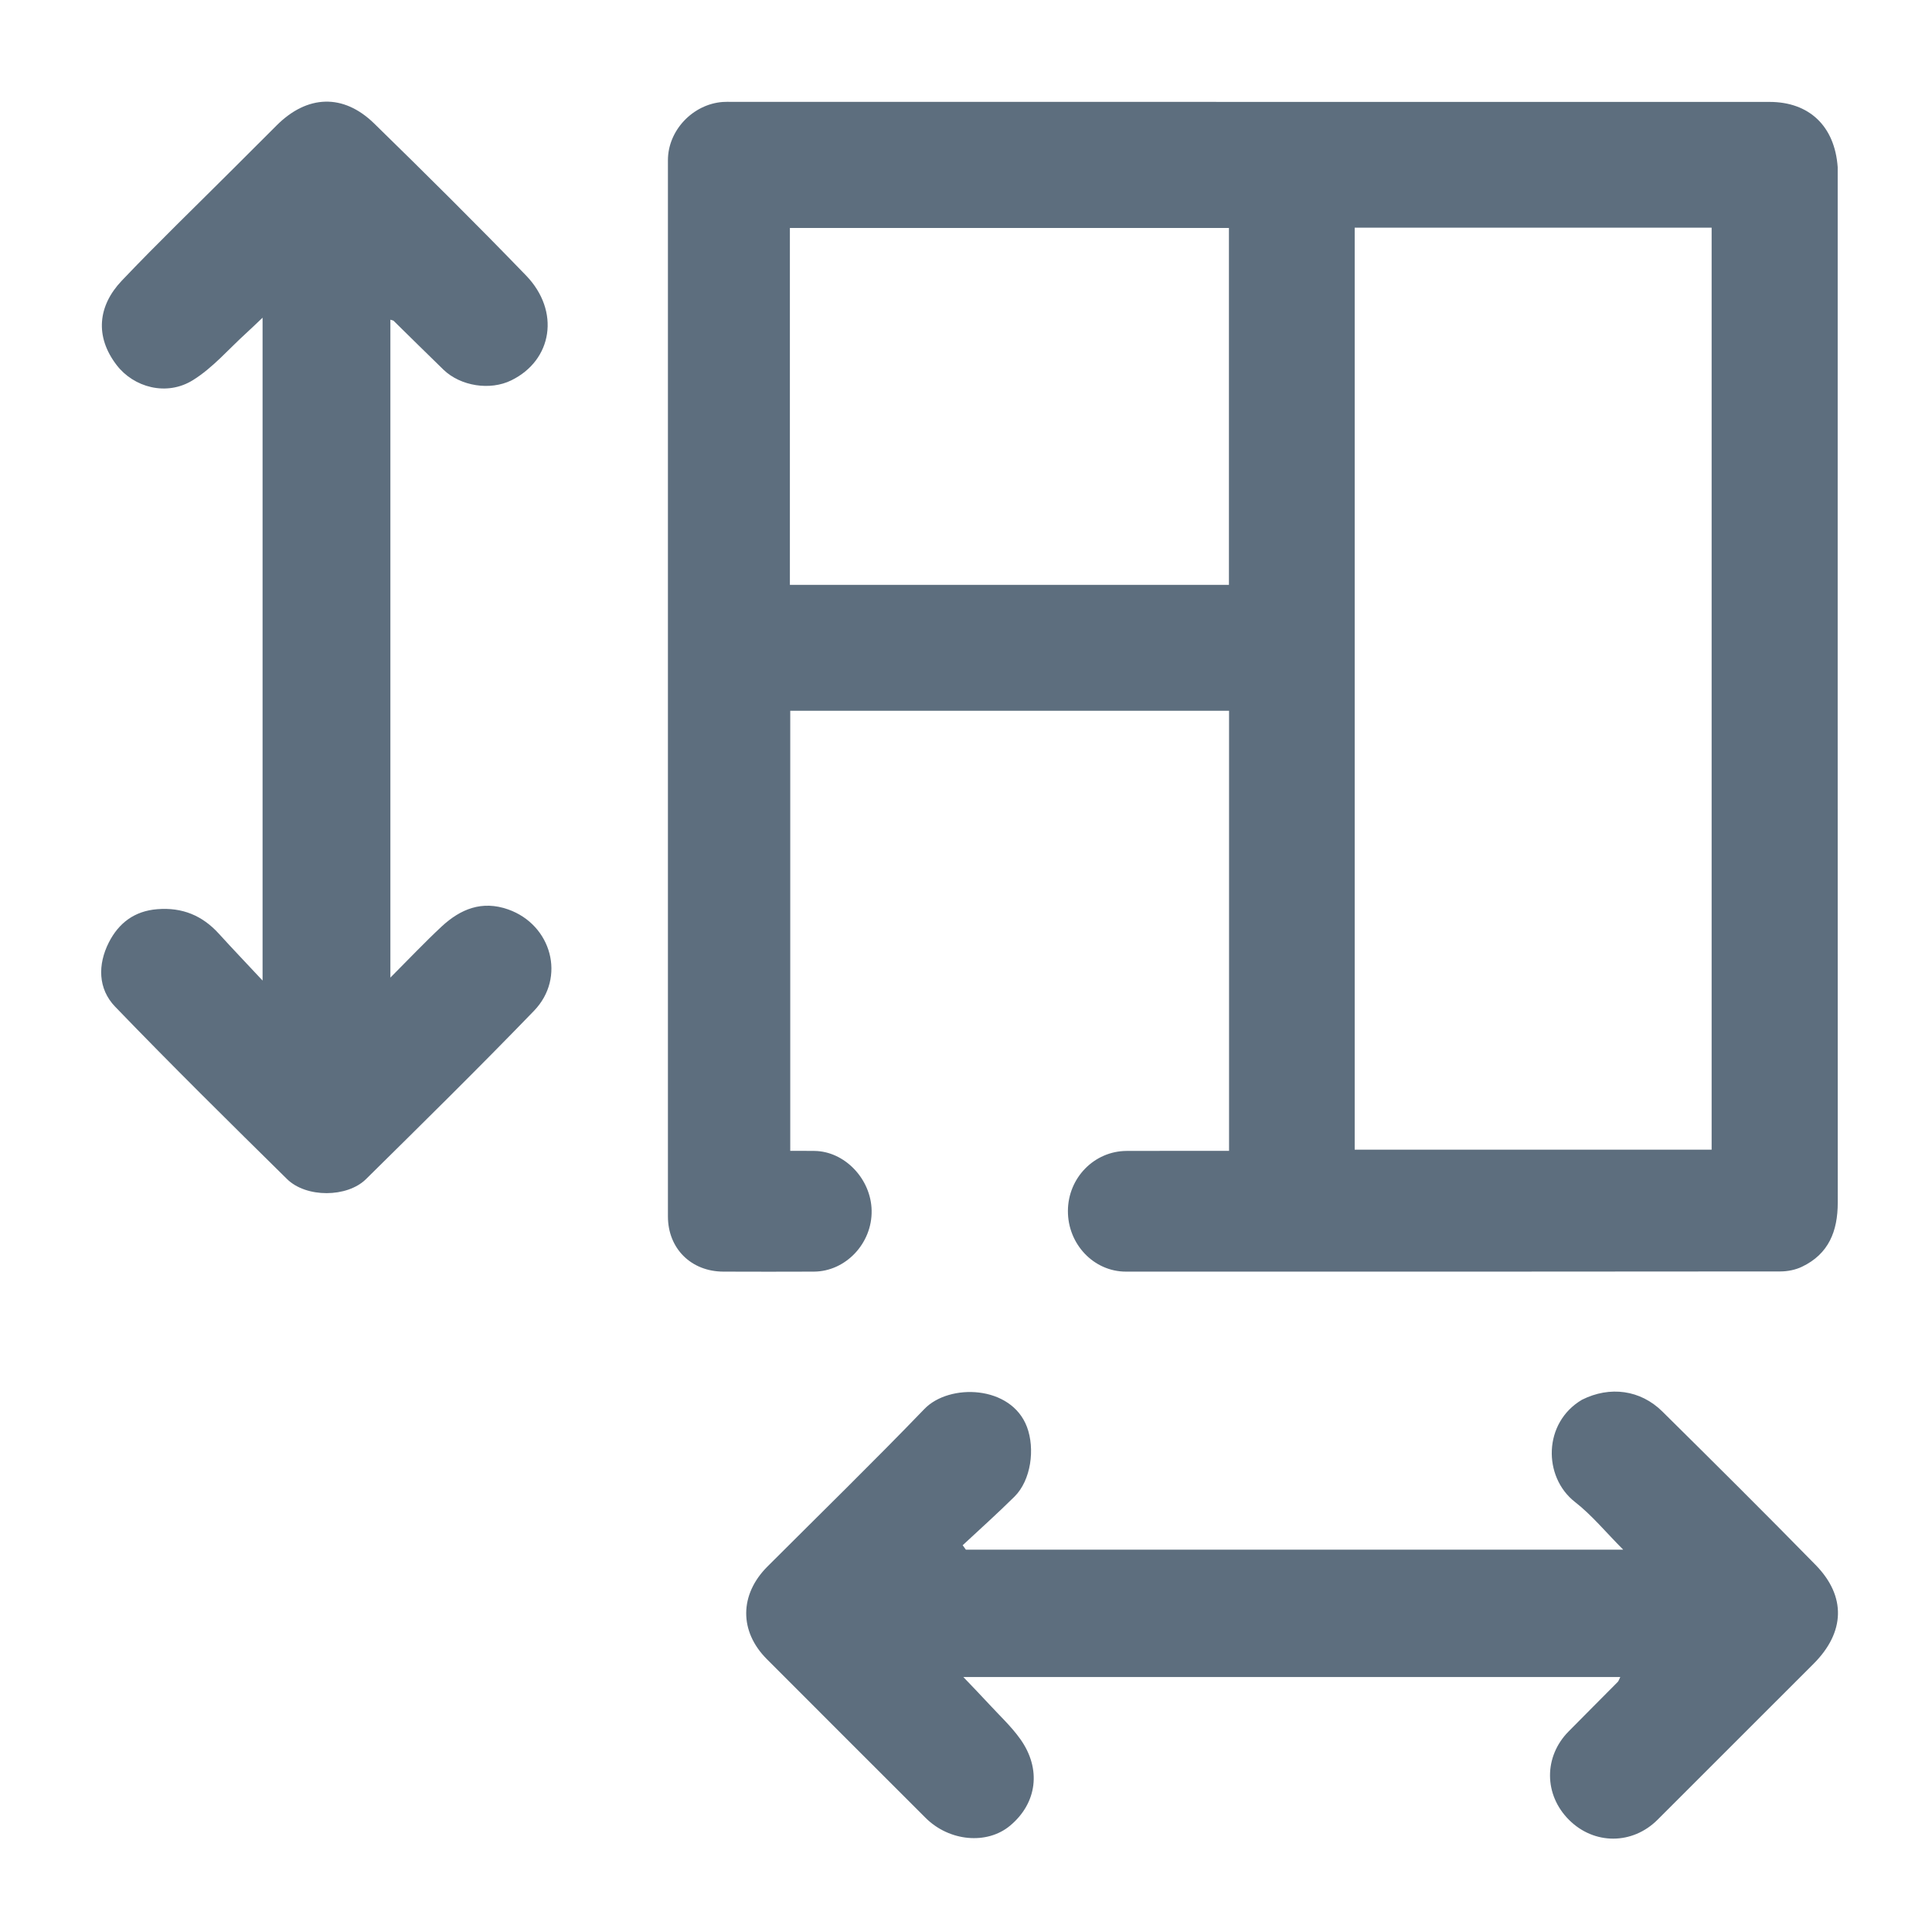
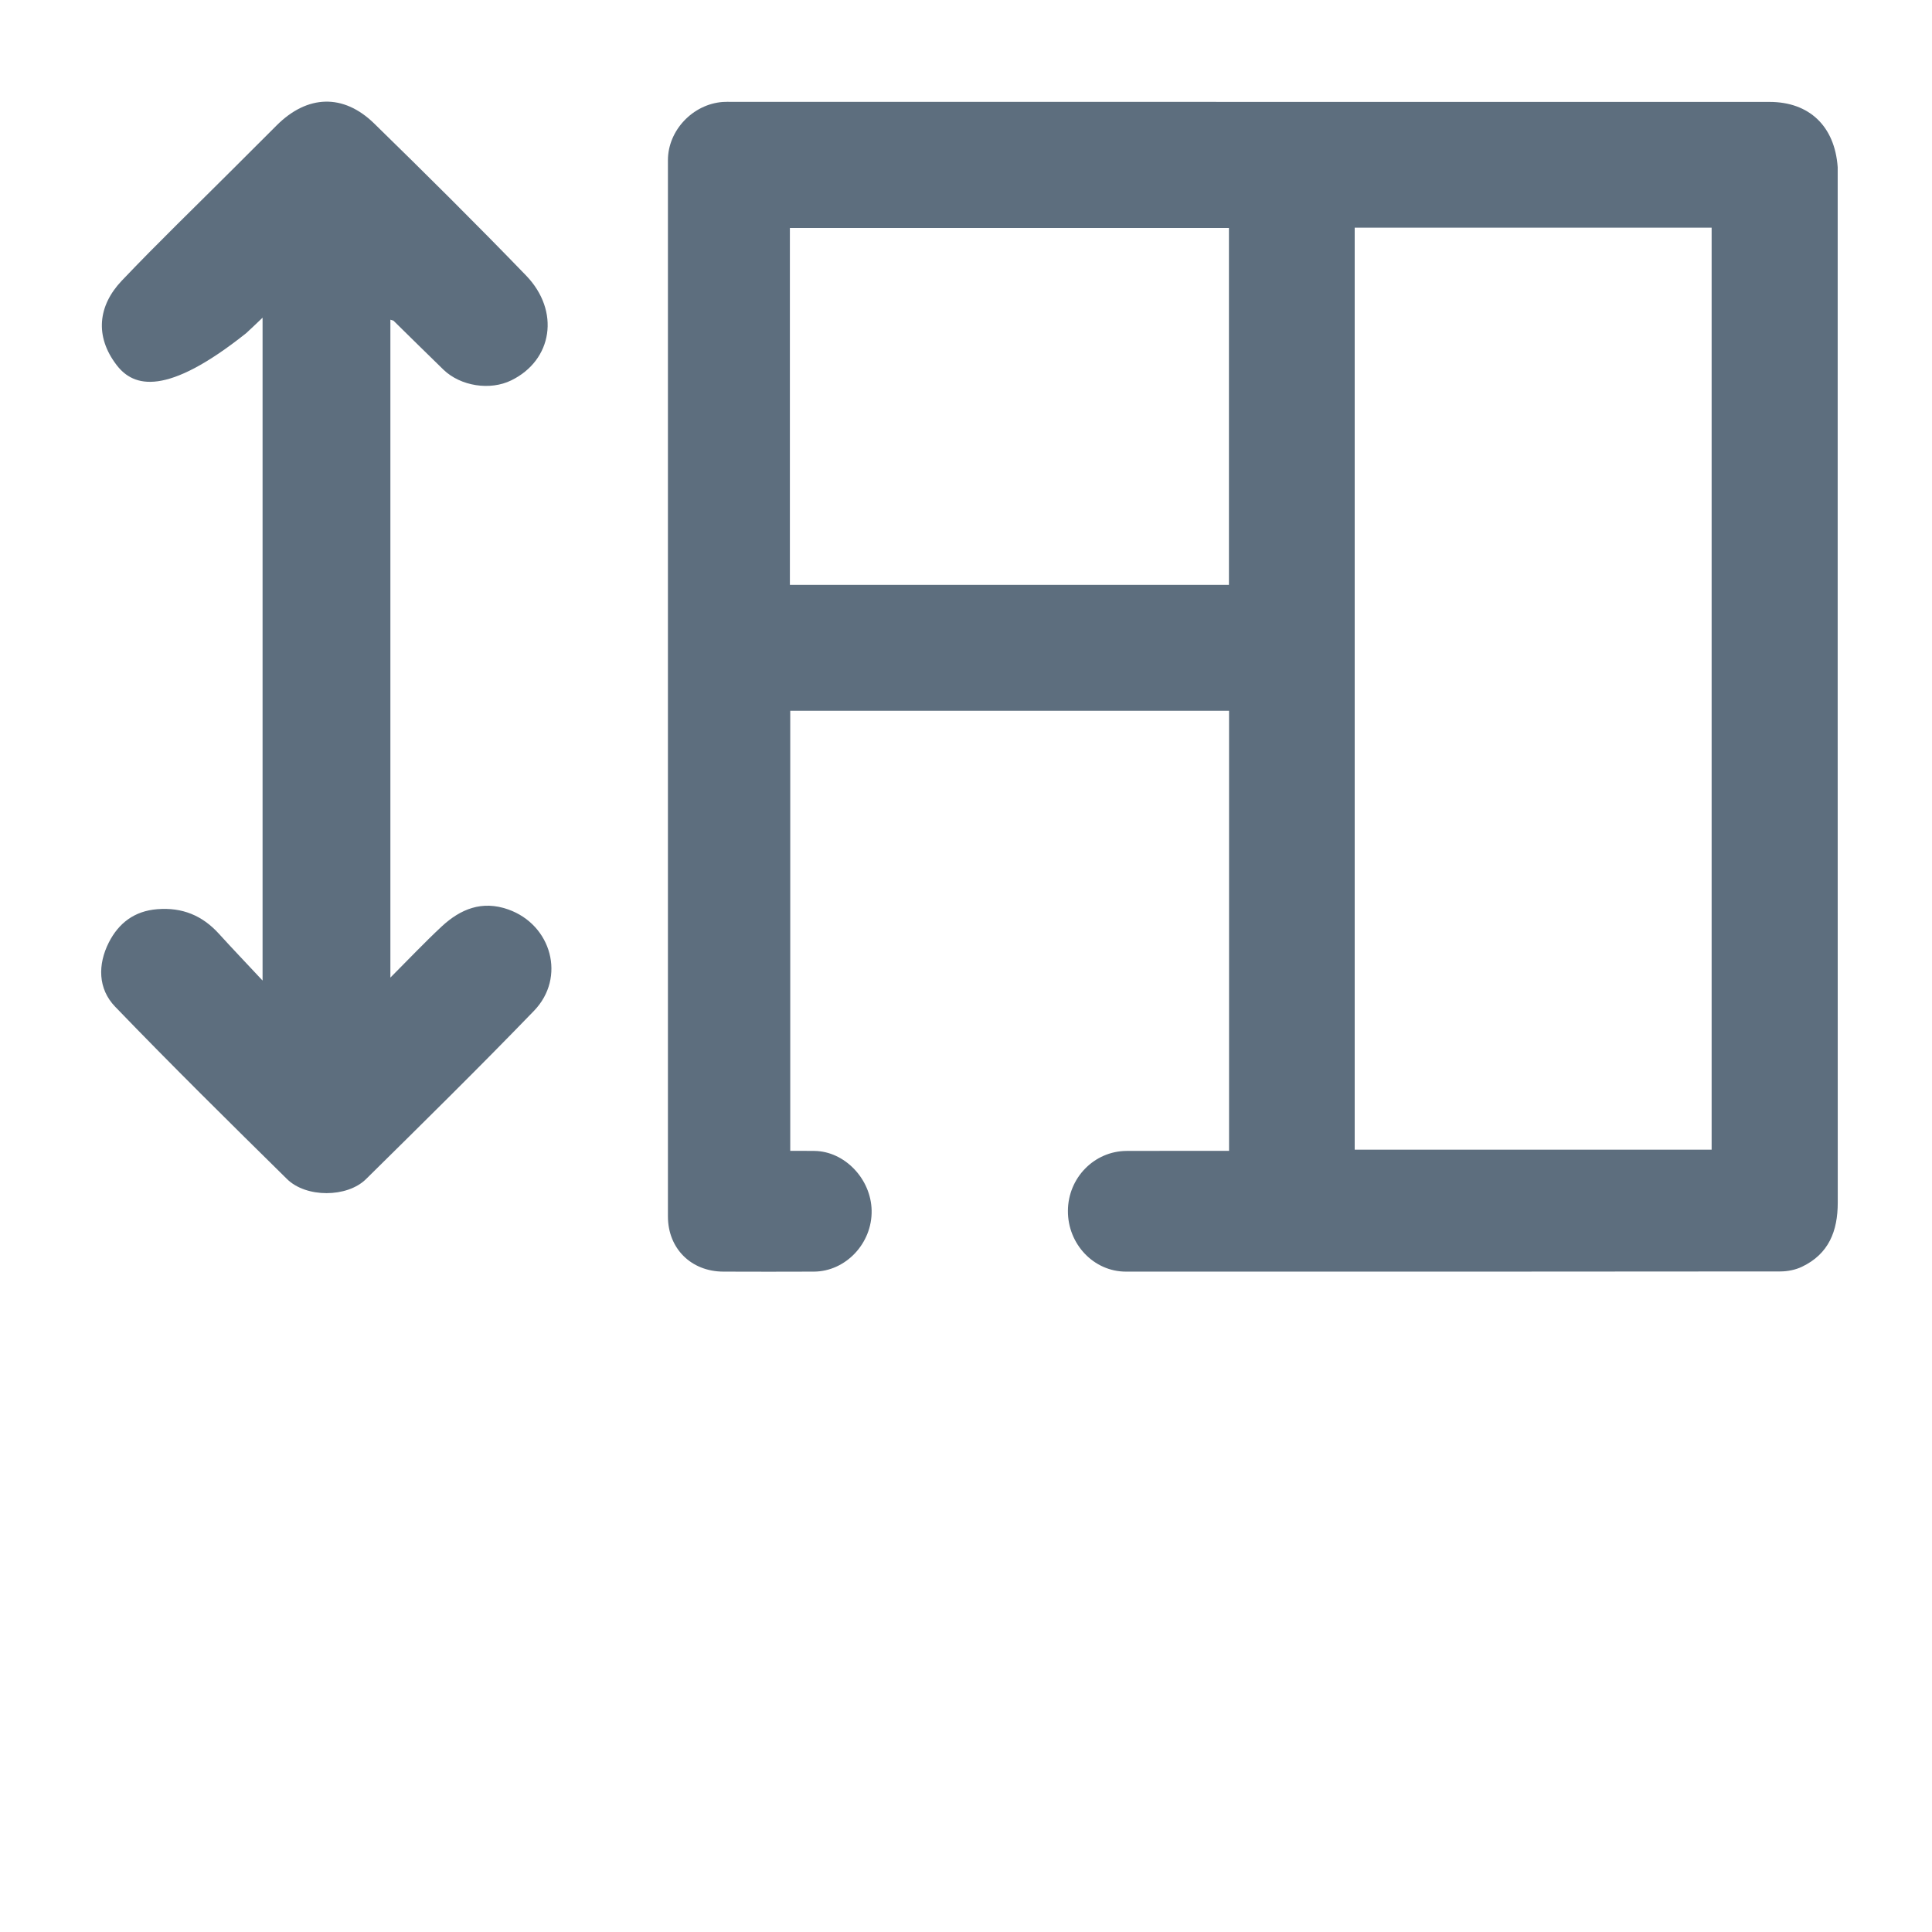
<svg xmlns="http://www.w3.org/2000/svg" width="32" height="32" viewBox="0 0 32 32" fill="none">
  <g clip-path="url(#clip0_1_7124)">
    <path d="M30.438 2.77C30.438 8.506 30.437 14.212 30.439 19.919C30.439 20.391 30.29 20.77 29.845 20.982C29.738 21.033 29.608 21.059 29.489 21.059C25.875 21.063 22.262 21.063 18.648 21.062C18.116 21.062 17.685 20.606 17.688 20.056C17.69 19.509 18.124 19.065 18.661 19.063C19.221 19.061 19.78 19.062 20.357 19.062C20.357 16.616 20.357 14.206 20.357 11.773C17.938 11.773 15.527 11.773 13.089 11.773C13.089 14.186 13.089 16.605 13.089 19.062C13.225 19.062 13.357 19.061 13.489 19.063C13.989 19.068 14.428 19.526 14.437 20.051C14.447 20.593 14.008 21.059 13.482 21.062C12.982 21.064 12.482 21.064 11.982 21.062C11.448 21.061 11.063 20.68 11.063 20.148C11.062 14.316 11.062 8.485 11.063 2.653C11.063 2.16 11.475 1.726 11.97 1.689C12.022 1.685 12.074 1.687 12.127 1.687C17.854 1.687 23.582 1.687 29.309 1.688C29.964 1.688 30.39 2.087 30.438 2.77ZM22.438 9.344C22.438 12.576 22.438 15.809 22.438 19.042C24.441 19.042 26.393 19.042 28.35 19.042C28.35 13.938 28.35 8.854 28.35 3.771C26.372 3.771 24.42 3.771 22.438 3.771C22.438 5.621 22.438 7.451 22.438 9.344ZM15.281 9.687C16.973 9.687 18.664 9.687 20.355 9.687C20.355 7.684 20.355 5.733 20.355 3.776C17.917 3.776 15.5 3.776 13.083 3.776C13.083 5.753 13.083 7.705 13.083 9.687C13.808 9.687 14.514 9.687 15.281 9.687Z" fill="#5D6E7E" />
-     <path d="M26.203 23.184C26.666 22.952 27.172 23.021 27.534 23.379C28.385 24.221 29.235 25.065 30.072 25.92C30.582 26.441 30.56 27.035 30.04 27.556C29.179 28.418 28.317 29.279 27.455 30.14C27.038 30.557 26.405 30.558 25.989 30.144C25.571 29.728 25.567 29.096 25.982 28.677C26.252 28.403 26.525 28.131 26.796 27.857C26.809 27.843 26.815 27.822 26.837 27.777C23.22 27.777 19.616 27.777 15.956 27.777C16.111 27.94 16.249 28.081 16.383 28.227C16.558 28.417 16.75 28.595 16.899 28.804C17.253 29.3 17.177 29.866 16.73 30.239C16.348 30.558 15.722 30.501 15.33 30.109C14.454 29.234 13.577 28.358 12.702 27.481C12.242 27.021 12.246 26.413 12.71 25.948C13.579 25.079 14.459 24.221 15.311 23.337C15.723 22.909 16.749 22.941 17.01 23.635C17.145 23.996 17.079 24.516 16.802 24.79C16.524 25.065 16.232 25.327 15.945 25.594C15.963 25.618 15.98 25.642 15.998 25.667C19.602 25.667 23.206 25.667 26.885 25.667C26.595 25.376 26.366 25.095 26.087 24.878C25.553 24.461 25.559 23.563 26.203 23.184Z" fill="#5D6E7E" />
-     <path d="M3.861 2.797C4.112 2.546 4.348 2.31 4.584 2.075C5.089 1.571 5.686 1.546 6.197 2.045C7.046 2.874 7.889 3.71 8.714 4.564C9.282 5.153 9.152 5.966 8.468 6.3C8.118 6.472 7.629 6.397 7.345 6.123C7.068 5.855 6.795 5.583 6.52 5.314C6.514 5.308 6.502 5.307 6.466 5.295C6.466 8.908 6.466 12.512 6.466 16.192C6.768 15.889 7.034 15.608 7.316 15.345C7.628 15.056 7.983 14.91 8.417 15.063C9.136 15.317 9.378 16.191 8.844 16.743C7.932 17.687 6.997 18.607 6.063 19.529C5.75 19.839 5.07 19.841 4.754 19.529C3.797 18.586 2.84 17.642 1.908 16.675C1.621 16.378 1.617 15.976 1.803 15.609C1.965 15.291 2.224 15.089 2.605 15.059C3.019 15.026 3.351 15.163 3.626 15.466C3.842 15.704 4.065 15.937 4.349 16.241C4.349 12.531 4.349 8.927 4.349 5.262C4.245 5.361 4.162 5.441 4.078 5.518C3.787 5.782 3.525 6.092 3.196 6.296C2.758 6.569 2.214 6.415 1.932 6.047C1.566 5.57 1.624 5.063 2.016 4.65C2.611 4.024 3.234 3.424 3.861 2.797Z" fill="#5D6E7E" />
+     <path d="M3.861 2.797C4.112 2.546 4.348 2.31 4.584 2.075C5.089 1.571 5.686 1.546 6.197 2.045C7.046 2.874 7.889 3.71 8.714 4.564C9.282 5.153 9.152 5.966 8.468 6.3C8.118 6.472 7.629 6.397 7.345 6.123C7.068 5.855 6.795 5.583 6.52 5.314C6.514 5.308 6.502 5.307 6.466 5.295C6.466 8.908 6.466 12.512 6.466 16.192C6.768 15.889 7.034 15.608 7.316 15.345C7.628 15.056 7.983 14.91 8.417 15.063C9.136 15.317 9.378 16.191 8.844 16.743C7.932 17.687 6.997 18.607 6.063 19.529C5.75 19.839 5.07 19.841 4.754 19.529C3.797 18.586 2.84 17.642 1.908 16.675C1.621 16.378 1.617 15.976 1.803 15.609C1.965 15.291 2.224 15.089 2.605 15.059C3.019 15.026 3.351 15.163 3.626 15.466C3.842 15.704 4.065 15.937 4.349 16.241C4.349 12.531 4.349 8.927 4.349 5.262C4.245 5.361 4.162 5.441 4.078 5.518C2.758 6.569 2.214 6.415 1.932 6.047C1.566 5.57 1.624 5.063 2.016 4.65C2.611 4.024 3.234 3.424 3.861 2.797Z" fill="#5D6E7E" />
  </g>
  <defs>
    <clipPath id="clip0_1_7124">
      <rect width="32" height="32" fill="white" />
    </clipPath>
  </defs>
</svg>